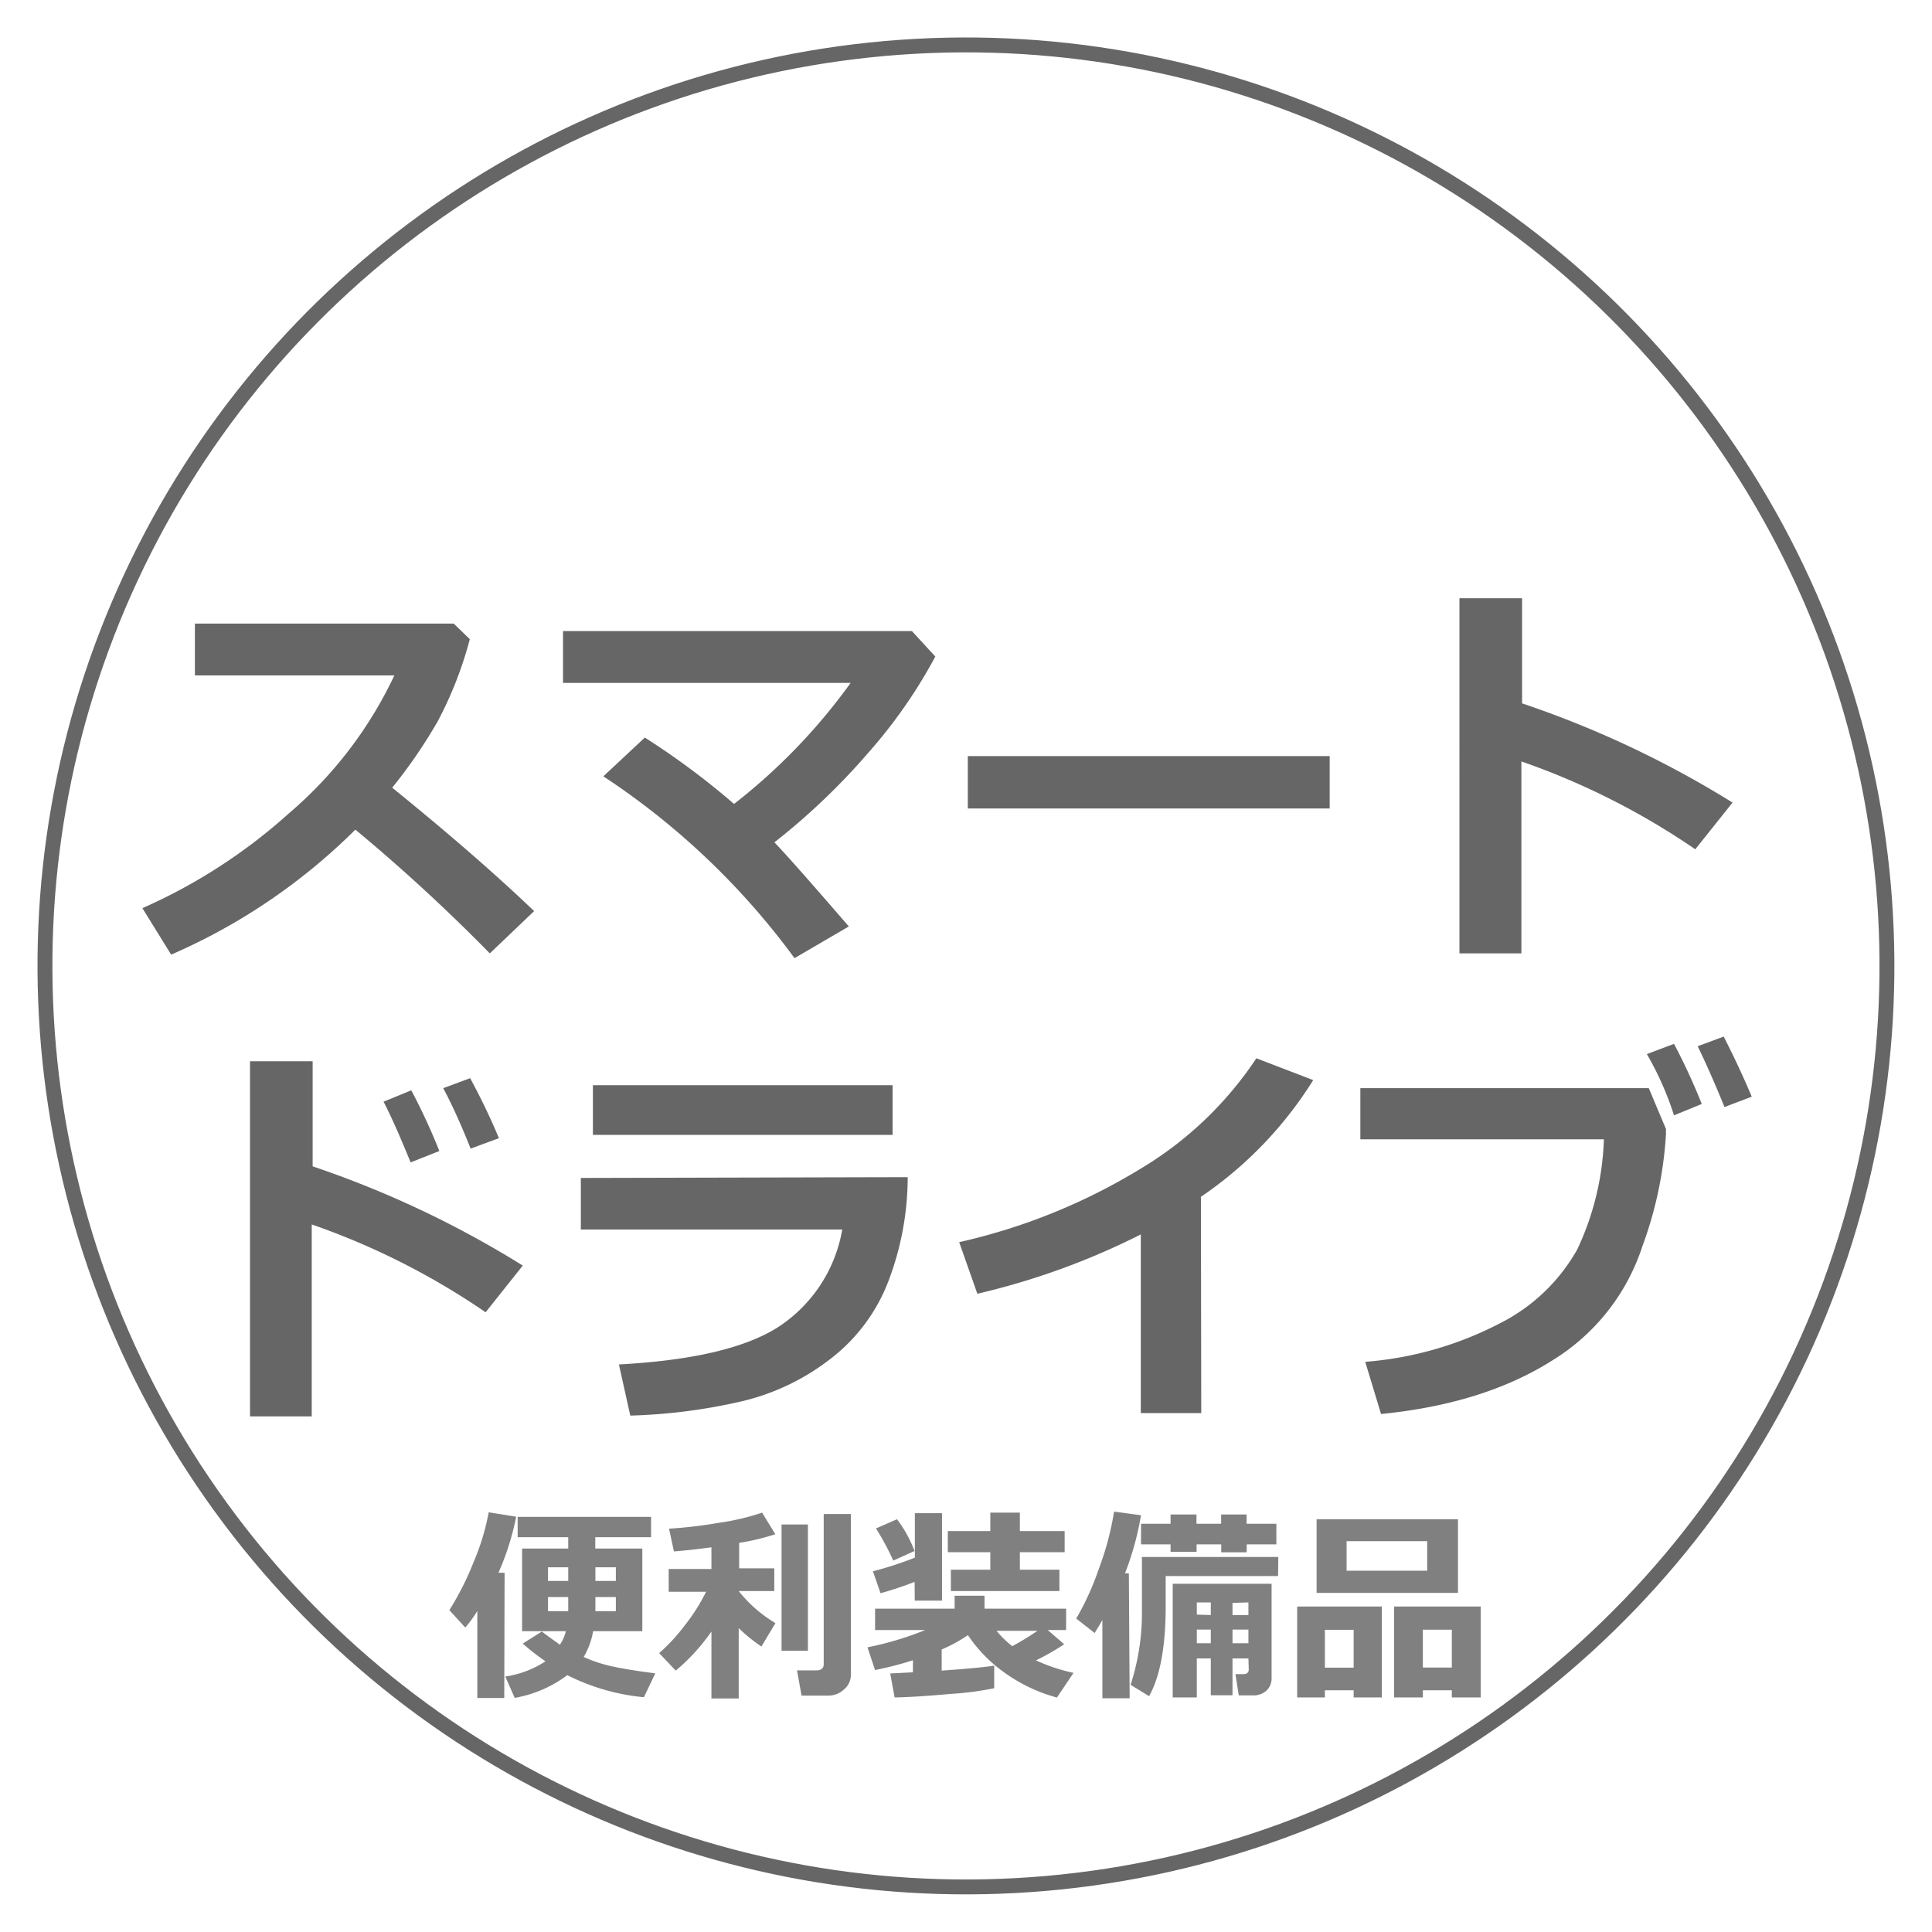
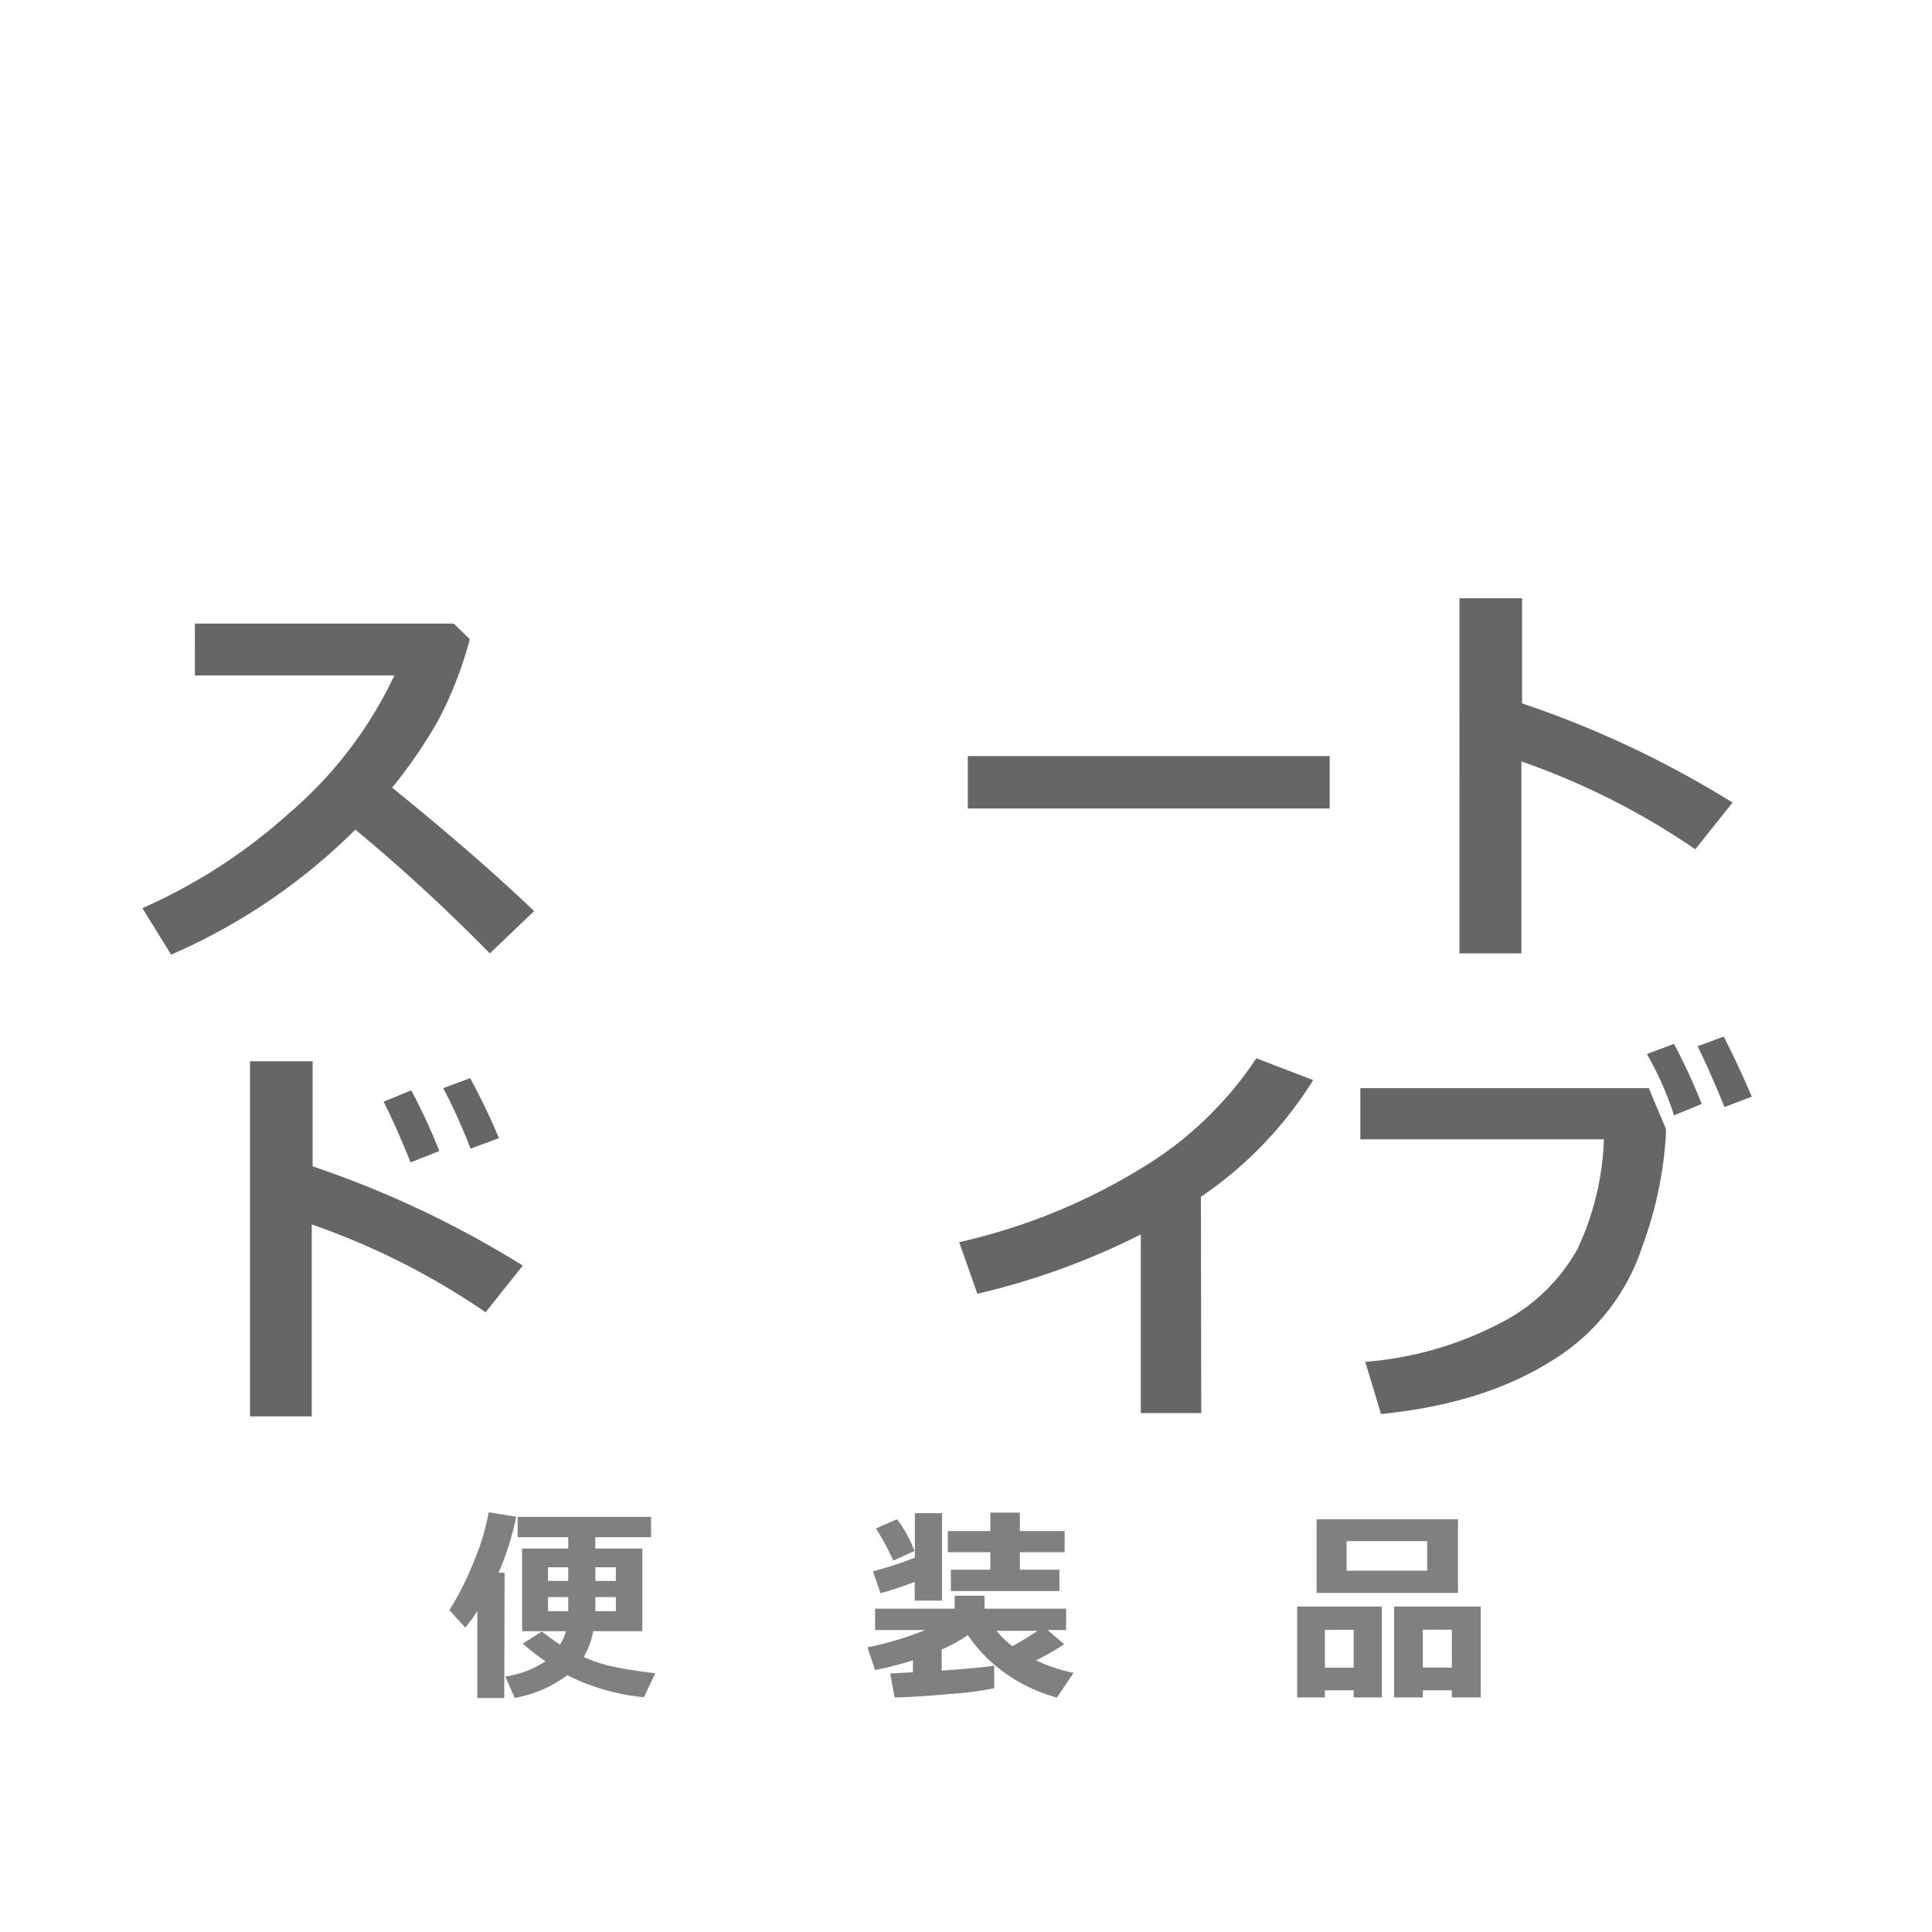
<svg xmlns="http://www.w3.org/2000/svg" id="レイヤー_1" data-name="レイヤー 1" viewBox="0 0 170 170">
  <defs>
    <style>.cls-1{fill:gray;}.cls-2{fill:#666;}.cls-3{fill:none;stroke:#666;stroke-width:1.31px;}</style>
  </defs>
  <title>ico-densou08</title>
  <path class="cls-1" d="M44.37,149.41H42v-7.66a10.64,10.64,0,0,1-1.06,1.46l-1.4-1.53a25.76,25.76,0,0,0,2.15-4.27A20.46,20.46,0,0,0,43,133.07l2.42.39a23.48,23.48,0,0,1-1.56,4.93h.54Zm13.29-2.17-1,2.1a18.75,18.75,0,0,1-6.74-1.94,10.84,10.84,0,0,1-4.63,2l-.83-1.88A8.72,8.72,0,0,0,48,146.18,18.15,18.15,0,0,1,46,144.62l1.68-1.06c.34.27.87.65,1.59,1.16a3.65,3.65,0,0,0,.52-1.19H45.94v-7.27H50v-1H45.55v-1.79H57.29v1.79H52.38v1h4.14v7.27H52.19a6.57,6.57,0,0,1-.83,2.27,12.46,12.46,0,0,0,2.71.87C55,146.87,56.24,147.06,57.66,147.24ZM50,137.91H48.22v1.2H50Zm0,2.62H48.22v1.24H50Zm4.19,1.24v-1.24h-1.8c0,.65,0,1.06,0,1.24Zm0-2.66v-1.2h-1.8v1.2Z" />
-   <path class="cls-1" d="M62.6,143.56A17.45,17.45,0,0,1,59.46,147L58,145.46A16.3,16.3,0,0,0,60.27,143a16.5,16.5,0,0,0,1.86-2.94H58.84v-2H62.6v-1.91q-1.93.26-3.3.36l-.43-2a39.19,39.19,0,0,0,4.34-.51,21,21,0,0,0,3.85-.9L68.22,135a20.79,20.79,0,0,1-3.18.76V138h3.09v2H65v0a11.92,11.92,0,0,0,3.23,2.82L67,144.88A14.14,14.14,0,0,1,65,143.26v6.19H62.6Zm8.49,1.69H68.77V134.14h2.32Zm3.78,2.14a1.65,1.65,0,0,1-.61,1.27,2,2,0,0,1-1.34.54H70.53l-.4-2.22h1.69c.44,0,.66-.18.66-.55V133.22h2.39Z" />
  <path class="cls-1" d="M87.48,148.55a27.53,27.53,0,0,1-3.83.5c-2.09.19-3.73.29-4.93.31l-.39-2.11,2-.1v-1.06a30.29,30.29,0,0,1-3.33.86l-.67-2a27.77,27.77,0,0,0,5.08-1.52H77v-1.88H84v-1.14h2.63v1.14h7.18v1.88H92.19l1.45,1.25a22.63,22.63,0,0,1-2.48,1.42,15.7,15.7,0,0,0,3.3,1.1L93,149.37a14.36,14.36,0,0,1-4.76-2.3,12.78,12.78,0,0,1-3.07-3.19,13.62,13.62,0,0,1-2.31,1.26V147c2.4-.17,3.94-.32,4.62-.44Zm-7-9.36a30,30,0,0,1-3,1l-.67-1.93a31,31,0,0,0,3.69-1.2v-3.91h2.39v7.69H80.49Zm0-2.72-1.88.85a22.62,22.62,0,0,0-1.52-2.83l1.85-.81A11.17,11.17,0,0,1,80.47,136.47ZM93.22,140H83.67v-1.88h3.47v-1.54H83.4v-1.86h3.74v-1.62h2.6v1.62h3.94v1.86H89.74v1.54h3.48Zm-1.89,3.5H87.69a8.77,8.77,0,0,0,1.38,1.35A24.05,24.05,0,0,0,91.33,143.47Z" />
-   <path class="cls-1" d="M99.4,149.43H97v-6.88c-.17.3-.4.68-.68,1.14l-1.62-1.27a24.31,24.31,0,0,0,2-4.41,25.79,25.79,0,0,0,1.33-5l2.37.32a25.87,25.87,0,0,1-1.41,5.11h.34Zm13.06-10.75h-9.89v2.65q0,5.31-1.46,7.92l-1.63-1a20.37,20.37,0,0,0,1-6.61V137h12Zm-7.17-2.13H103v-.66h-2.6v-1.81H103v-.82h2.28v.82h2.17v-.82h2.24v.82h2.62v1.81H109.7v.7h-2.24v-.7h-2.17Zm4.56,9.38h-1.4v3.24h-1.91v-3.24h-1.23v3.43h-2.12v-10h8.7v8.27a1.48,1.48,0,0,1-.45,1.13,1.71,1.71,0,0,1-1.23.42H109l-.29-1.87h.69q.48,0,.48-.42Zm-3.31-3.82V141h-1.23v1.07Zm-1.23,2.48h1.23v-1.2h-1.23Zm3.14-3.55v1.07h1.4V141Zm0,3.55h1.4v-1.2h-1.4Z" />
  <path class="cls-1" d="M119.11,148.73h-2.53v.63h-2.44v-8h7.45v8h-2.48Zm9.18-8.57H115.85v-6.48h12.44Zm-11.71,6.58h2.53v-3.33h-2.53Zm9-8.53v-2.6h-7.09v2.6Zm2.17,10.52h-2.55v.63h-2.53v-8h7.62v8h-2.54Zm-2.55-2h2.55v-3.33h-2.55Z" />
  <path class="cls-2" d="M47,80.17l-3.9,3.72A157.2,157.2,0,0,0,31.27,73,52.79,52.79,0,0,1,15.06,84l-2.53-4.09a48.5,48.5,0,0,0,12.9-8.35A36.14,36.14,0,0,0,34.7,59.43l-17.55,0V54.87H39.92l1.42,1.37a33.73,33.73,0,0,1-2.83,7.24,44.63,44.63,0,0,1-4,5.83Q42,75.38,47,80.17Z" />
-   <path class="cls-2" d="M74.69,81.52l-4.78,2.79a65.47,65.47,0,0,0-16.82-16l3.65-3.41a67.24,67.24,0,0,1,7.85,5.84A51.87,51.87,0,0,0,74.85,60.09H49.54V55.53h30.7l2.06,2.24a44.31,44.31,0,0,1-5.9,8.47,59,59,0,0,1-8.26,7.88Q69.54,75.56,74.69,81.52Z" />
  <path class="cls-2" d="M117,71.14H85.16V66.53H117Z" />
  <path class="cls-2" d="M152.45,70.62l-3.28,4.11A64.37,64.37,0,0,0,133.87,67V83.89h-5.45V52.64h5.51v9.25A88.61,88.61,0,0,1,152.45,70.62Z" />
  <path class="cls-2" d="M46,111.36l-3.27,4.11a64.37,64.37,0,0,0-15.3-7.73v16.89H22V93.38h5.51v9.25A88.37,88.37,0,0,1,46,111.36Zm-7.34-10.08-2.53,1q-1.43-3.52-2.38-5.34l2.44-1A54.68,54.68,0,0,1,38.66,101.28Zm5.24-1.13-2.49.92Q40.2,98,39,95.75l2.37-.88Q42.84,97.59,43.9,100.15Z" />
-   <path class="cls-2" d="M79.87,103.58a25.77,25.77,0,0,1-1.64,9,15.65,15.65,0,0,1-5.17,7,20.28,20.28,0,0,1-8.13,3.8,49.36,49.36,0,0,1-9.47,1.18l-1-4.5q9.66-.52,14-3.28a12.83,12.83,0,0,0,5.65-8.59h-23v-4.54Zm-1.33-3.72H52.17V95.49H78.54Z" />
  <path class="cls-2" d="M105.7,124.34h-5.32V108.62A64.13,64.13,0,0,1,86,113.84l-1.6-4.54a52.86,52.86,0,0,0,15.91-6.43,31.87,31.87,0,0,0,10.24-9.75l5,1.92a34.36,34.36,0,0,1-9.88,10.27Z" />
  <path class="cls-2" d="M146.59,99.34c0,.17,0,.33,0,.48a34.24,34.24,0,0,1-2.07,9.83,18.49,18.49,0,0,1-8,10.1q-6,3.78-15,4.67l-1.39-4.59a30.8,30.8,0,0,0,11.87-3.4,16.14,16.14,0,0,0,6.78-6.48,24.55,24.55,0,0,0,2.35-9.7l-21.43,0V95.75l25.38,0Zm3.15-2.2-2.44,1a27.39,27.39,0,0,0-2.39-5.39l2.39-.9A53.83,53.83,0,0,1,149.74,97.14Zm4.4-.64-2.4.91c-.92-2.26-1.7-4-2.36-5.35l2.29-.85C152.54,92.91,153.37,94.67,154.14,96.5Z" />
-   <circle class="cls-3" cx="85" cy="85" r="81.04" transform="translate(-33.39 64.14) rotate(-35.01)" />
</svg>